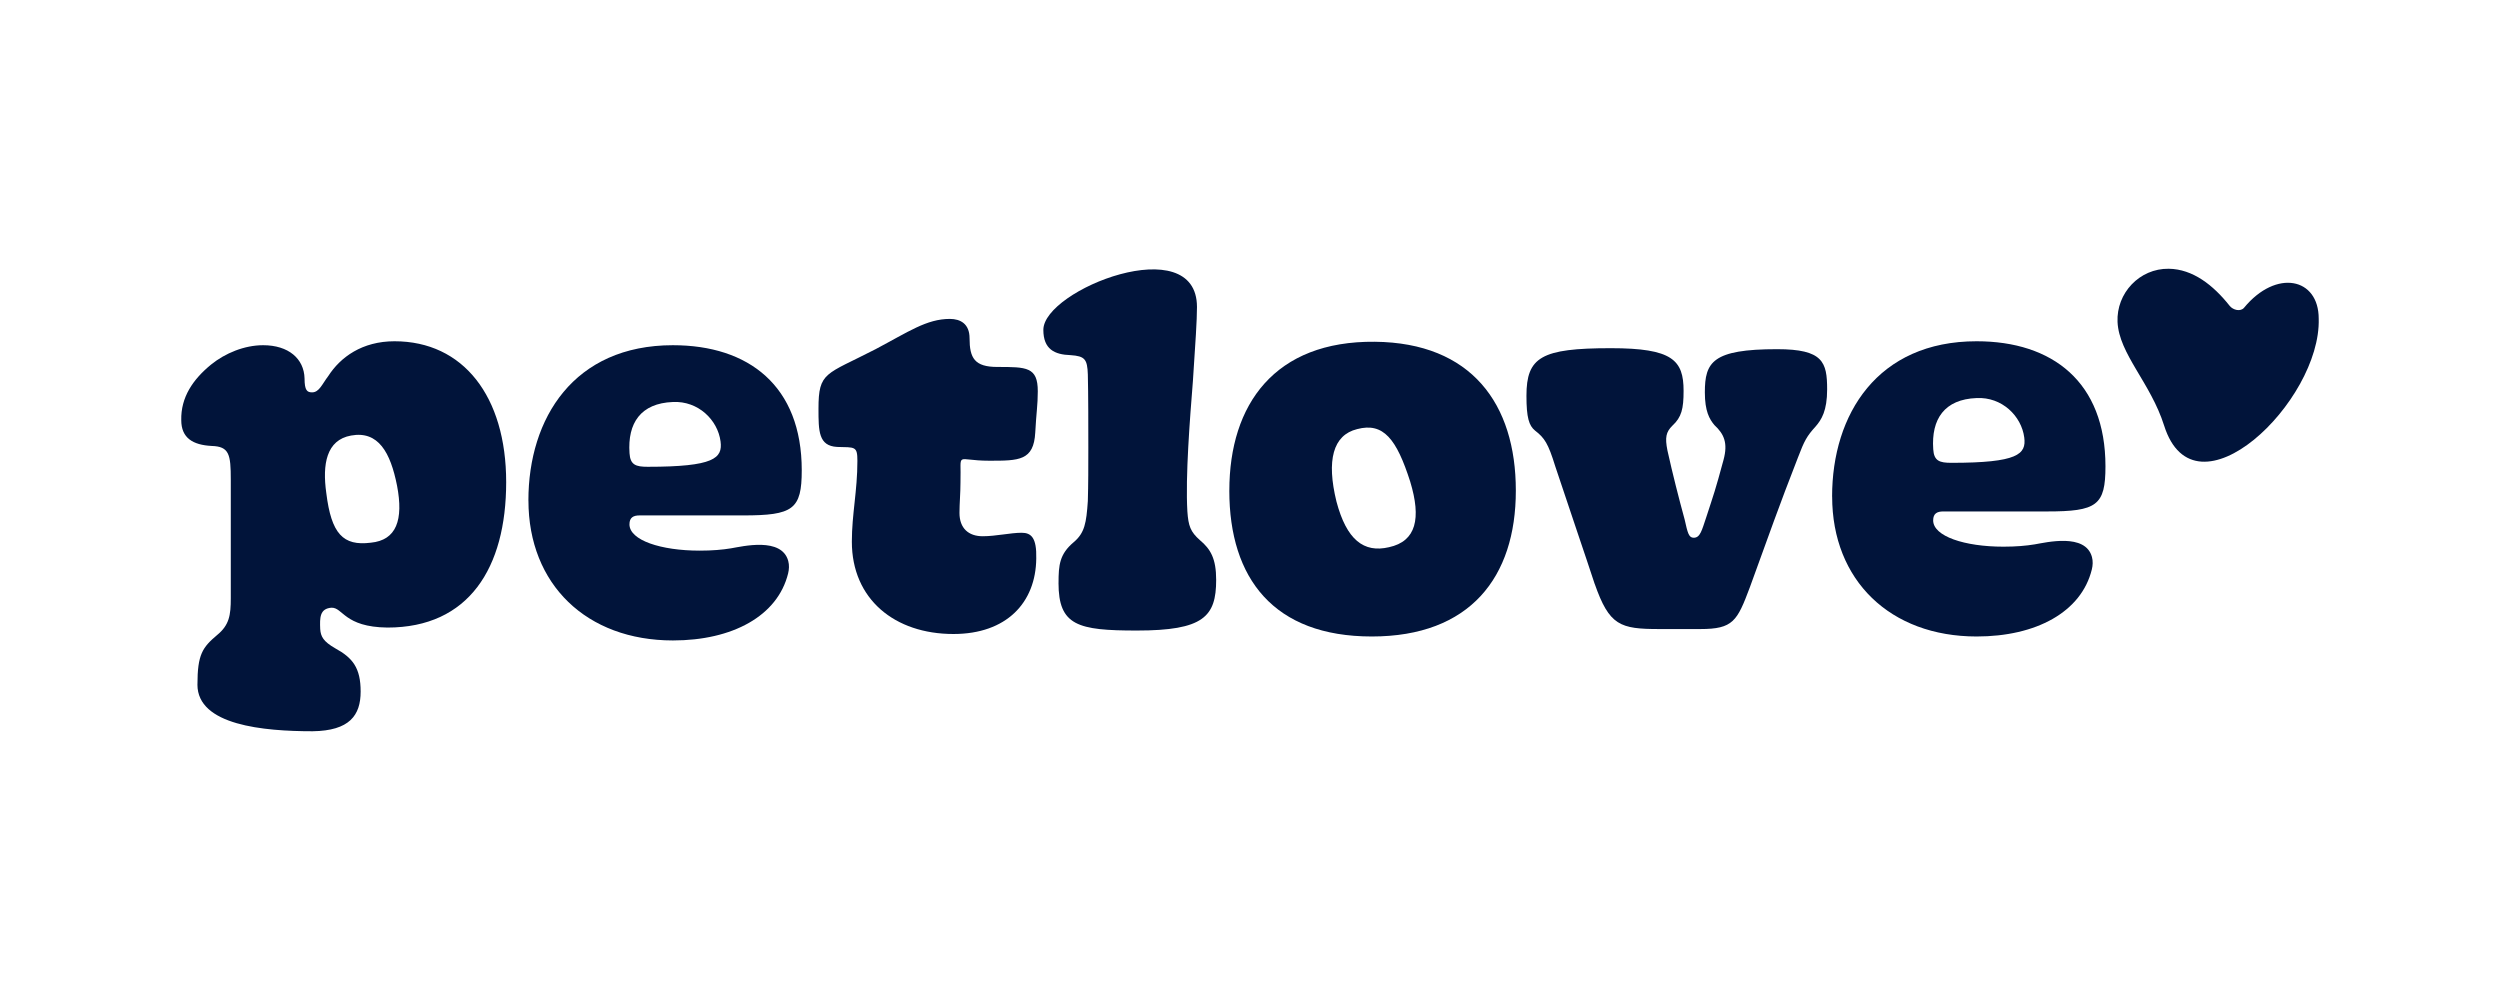
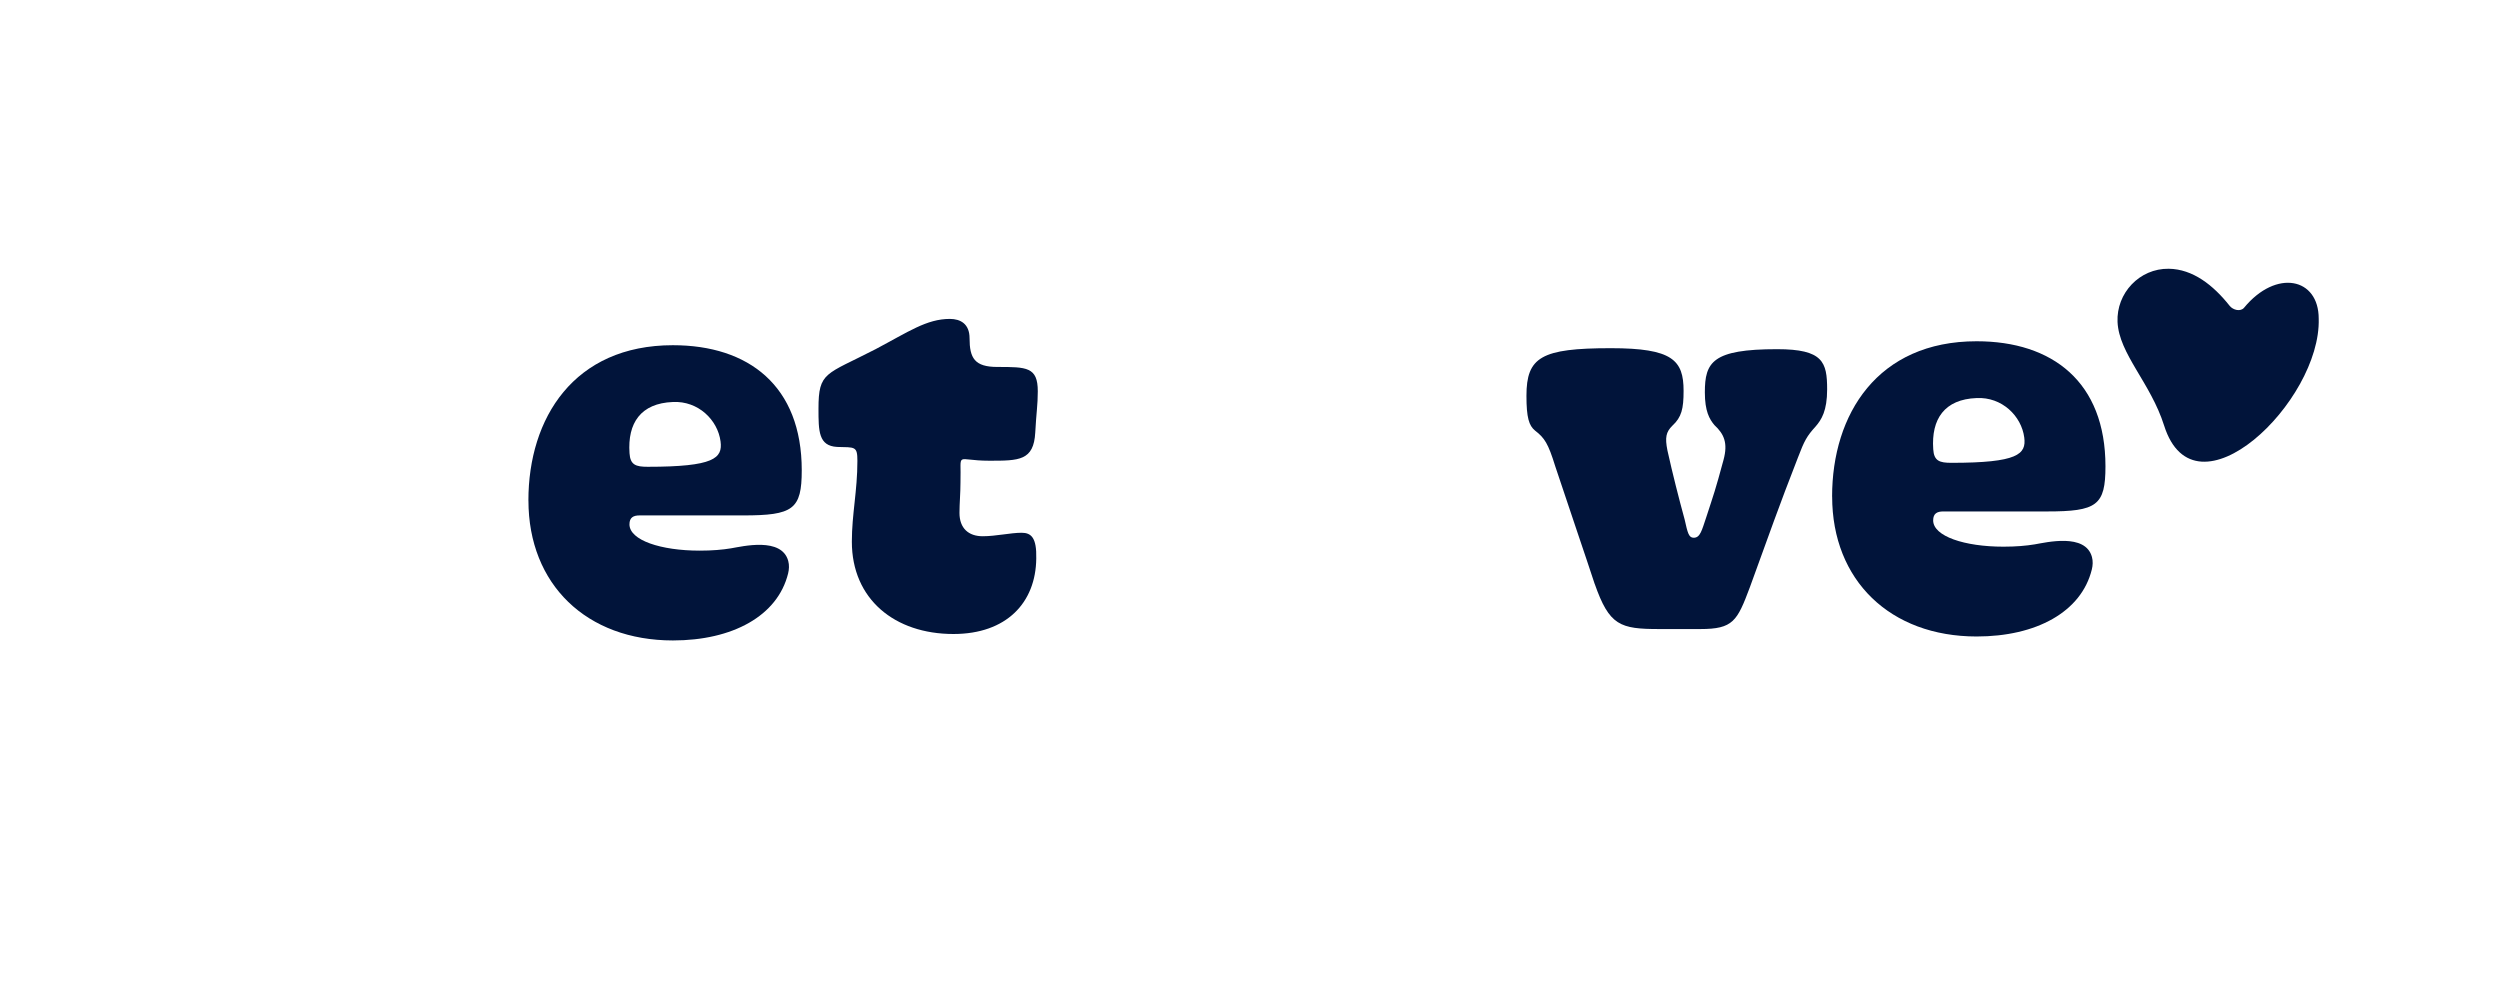
<svg xmlns="http://www.w3.org/2000/svg" width="200" height="80" viewBox="0 0 200 80" fill="none">
  <g clip-path="url(#clip0_0_3)">
    <path d="M173.501 21.5C175.426 21.528 177.056 22.806 178.374 24.468C178.648 24.811 179.248 24.955 179.527 24.617C182.099 21.5 185.501 22.22 185.497 25.494C185.693 32.138 175.594 41.833 173.131 34.05C172.05 30.627 169.516 28.309 169.403 25.756C169.302 23.456 171.156 21.467 173.502 21.5L173.501 21.5Z" fill="#01143A" />
-     <path d="M15.796 54.769C15.796 52.348 16.2 51.791 17.372 50.8C18.342 50.007 18.463 49.213 18.463 47.863V38.376C18.463 36.35 18.342 35.716 16.928 35.676C15.432 35.597 14.501 35.041 14.501 33.612C14.46 31.786 15.43 30.357 16.887 29.165C18.019 28.251 19.554 27.617 21.05 27.617C23.072 27.617 24.325 28.689 24.364 30.277C24.364 31.229 24.567 31.389 24.97 31.389C25.537 31.389 25.778 30.715 26.265 30.079C27.235 28.572 28.973 27.301 31.56 27.301C37.058 27.301 40.494 31.707 40.494 38.573C40.494 45.44 37.502 50.205 30.995 50.205C27.518 50.165 27.438 48.577 26.507 48.617C25.578 48.696 25.578 49.41 25.617 50.324C25.659 50.919 25.86 51.317 26.83 51.872C28.204 52.626 28.852 53.419 28.852 55.324C28.852 57.229 27.962 58.46 25.011 58.5C21.091 58.5 15.794 58.024 15.794 54.769H15.796ZM31.763 38.852C31.237 36.193 30.267 34.445 28.085 34.843C26.104 35.2 25.78 37.145 26.104 39.447C26.507 42.702 27.438 43.694 29.661 43.416C31.722 43.218 32.289 41.59 31.763 38.85L31.763 38.852Z" fill="#01143A" />
    <path d="M68.148 43.337C68.148 41.114 68.592 39.288 68.592 36.866C68.592 35.676 68.391 35.795 66.975 35.755C65.479 35.676 65.479 34.484 65.479 32.698C65.479 29.72 66.046 29.998 70.047 27.934C72.675 26.546 74.13 25.513 75.989 25.513C76.838 25.513 77.565 25.91 77.565 27.061C77.565 28.648 77.968 29.356 79.789 29.356C82.133 29.356 83.023 29.356 83.023 31.301C83.023 32.413 82.901 33.046 82.821 34.596C82.7 36.858 81.527 36.858 79.141 36.858C76.353 36.858 76.918 36.031 76.838 38.612C76.838 39.445 76.758 40.279 76.758 41.033C76.758 42.264 77.485 42.899 78.617 42.899C79.669 42.899 80.841 42.621 81.73 42.621C82.499 42.621 82.943 43.018 82.901 44.685C82.862 48.218 80.518 50.72 76.273 50.72C71.584 50.72 68.148 47.941 68.148 43.337Z" fill="#01143A" />
-     <path d="M84.683 46.632C84.683 45.203 84.763 44.33 85.895 43.377C86.785 42.623 86.906 41.83 87.027 40.083C87.066 38.733 87.066 37.343 87.066 35.835C87.066 34.207 87.066 31.469 87.027 29.96C86.986 28.729 86.785 28.491 85.653 28.412C84.358 28.372 83.468 27.936 83.468 26.388C83.468 23.176 95.758 18.344 95.758 24.562C95.758 25.634 95.637 27.381 95.433 30.476C95.191 33.533 94.827 38.097 94.99 40.916C95.07 42.066 95.232 42.544 96 43.218C96.849 43.932 97.293 44.687 97.293 46.394C97.293 49.331 96.282 50.443 90.946 50.443C86.216 50.443 84.681 50.046 84.681 46.632H84.683Z" fill="#01143A" />
-     <path d="M98.347 39.249C98.347 32.343 101.984 27.26 109.989 27.341C117.711 27.42 121.267 32.302 121.267 39.249C121.267 46.196 117.588 50.919 109.745 50.919C101.902 50.919 98.345 46.275 98.345 39.249L98.347 39.249ZM112.818 38.535C111.727 35.121 110.675 33.771 108.573 34.328C106.633 34.804 106.108 36.828 106.917 40.124C107.725 43.181 109.099 44.253 111.121 43.776C113.303 43.3 113.708 41.474 112.818 38.537V38.535Z" fill="#01143A" />
    <path d="M127.573 46.711C126.846 44.487 125.552 40.716 124.419 37.302C123.854 35.476 123.571 35.04 122.802 34.445C122.317 34.048 122.116 33.412 122.116 31.667C122.116 28.57 123.287 27.855 128.866 27.855C133.797 27.855 134.687 28.808 134.687 31.269C134.687 32.698 134.527 33.374 133.797 34.048C133.273 34.564 133.191 35 133.394 36.033C133.797 37.859 134.323 39.923 134.769 41.551C135.011 42.623 135.093 43.02 135.498 43.02C136.023 43.02 136.146 42.425 136.509 41.353C137.115 39.487 137.197 39.328 137.883 36.788C138.247 35.438 137.924 34.724 137.156 34.009C136.754 33.533 136.388 32.898 136.388 31.388C136.388 28.967 136.993 27.934 142.168 27.934C145.848 27.934 146.171 28.967 146.171 31.15C146.171 32.857 145.726 33.572 145.241 34.128C144.554 34.883 144.352 35.24 143.826 36.628C142.291 40.559 141.562 42.663 139.986 46.989C138.974 49.689 138.652 50.324 136.024 50.324H132.751C129.597 50.324 128.748 50.046 127.577 46.712L127.573 46.711Z" fill="#01143A" />
    <path d="M146.568 39.725C146.568 33.136 150.205 27.301 158.129 27.301C164.192 27.301 168.437 30.555 168.437 37.304C168.437 40.44 167.749 40.916 163.748 40.916H155.461C154.976 40.916 154.653 41.075 154.653 41.63C154.653 42.901 157.161 43.734 160.274 43.734C161.273 43.734 162.089 43.663 162.776 43.549C163.684 43.398 166.838 42.625 167.357 44.564C167.443 44.89 167.427 45.233 167.346 45.559C166.508 48.966 162.883 50.919 158.132 50.919C151.22 50.919 146.572 46.434 146.572 39.725L146.568 39.725ZM161.941 35.002C161.717 33.274 160.151 31.744 158.132 31.844C155.555 31.942 154.491 33.523 154.659 35.94C154.716 36.879 155.164 37.026 156.115 37.026C161.437 37.026 162.111 36.334 161.941 35.002Z" fill="#01143A" />
    <path d="M42.272 40.042C42.272 33.453 45.909 27.617 53.832 27.617C59.895 27.617 64.14 30.872 64.14 37.621C64.14 40.757 63.452 41.233 59.451 41.233H51.164C50.679 41.233 50.357 41.392 50.357 41.947C50.357 43.218 52.864 44.051 55.977 44.051C56.977 44.051 57.793 43.98 58.48 43.866C59.387 43.715 62.541 42.941 63.06 44.881C63.147 45.207 63.129 45.55 63.049 45.876C62.211 49.283 58.587 51.236 53.835 51.236C46.923 51.236 42.275 46.751 42.275 40.042L42.272 40.042ZM57.645 35.319C57.421 33.591 55.853 32.061 53.835 32.16C51.259 32.259 50.194 33.84 50.362 36.257C50.419 37.196 50.867 37.343 51.819 37.343C57.141 37.343 57.815 36.651 57.645 35.319Z" fill="#01143A" />
  </g>
  <defs>
    <clipPath id="clip0_0_3">
      <rect width="171" height="37" fill="white" transform="translate(14.5 21.5)" />
    </clipPath>
  </defs>
</svg>